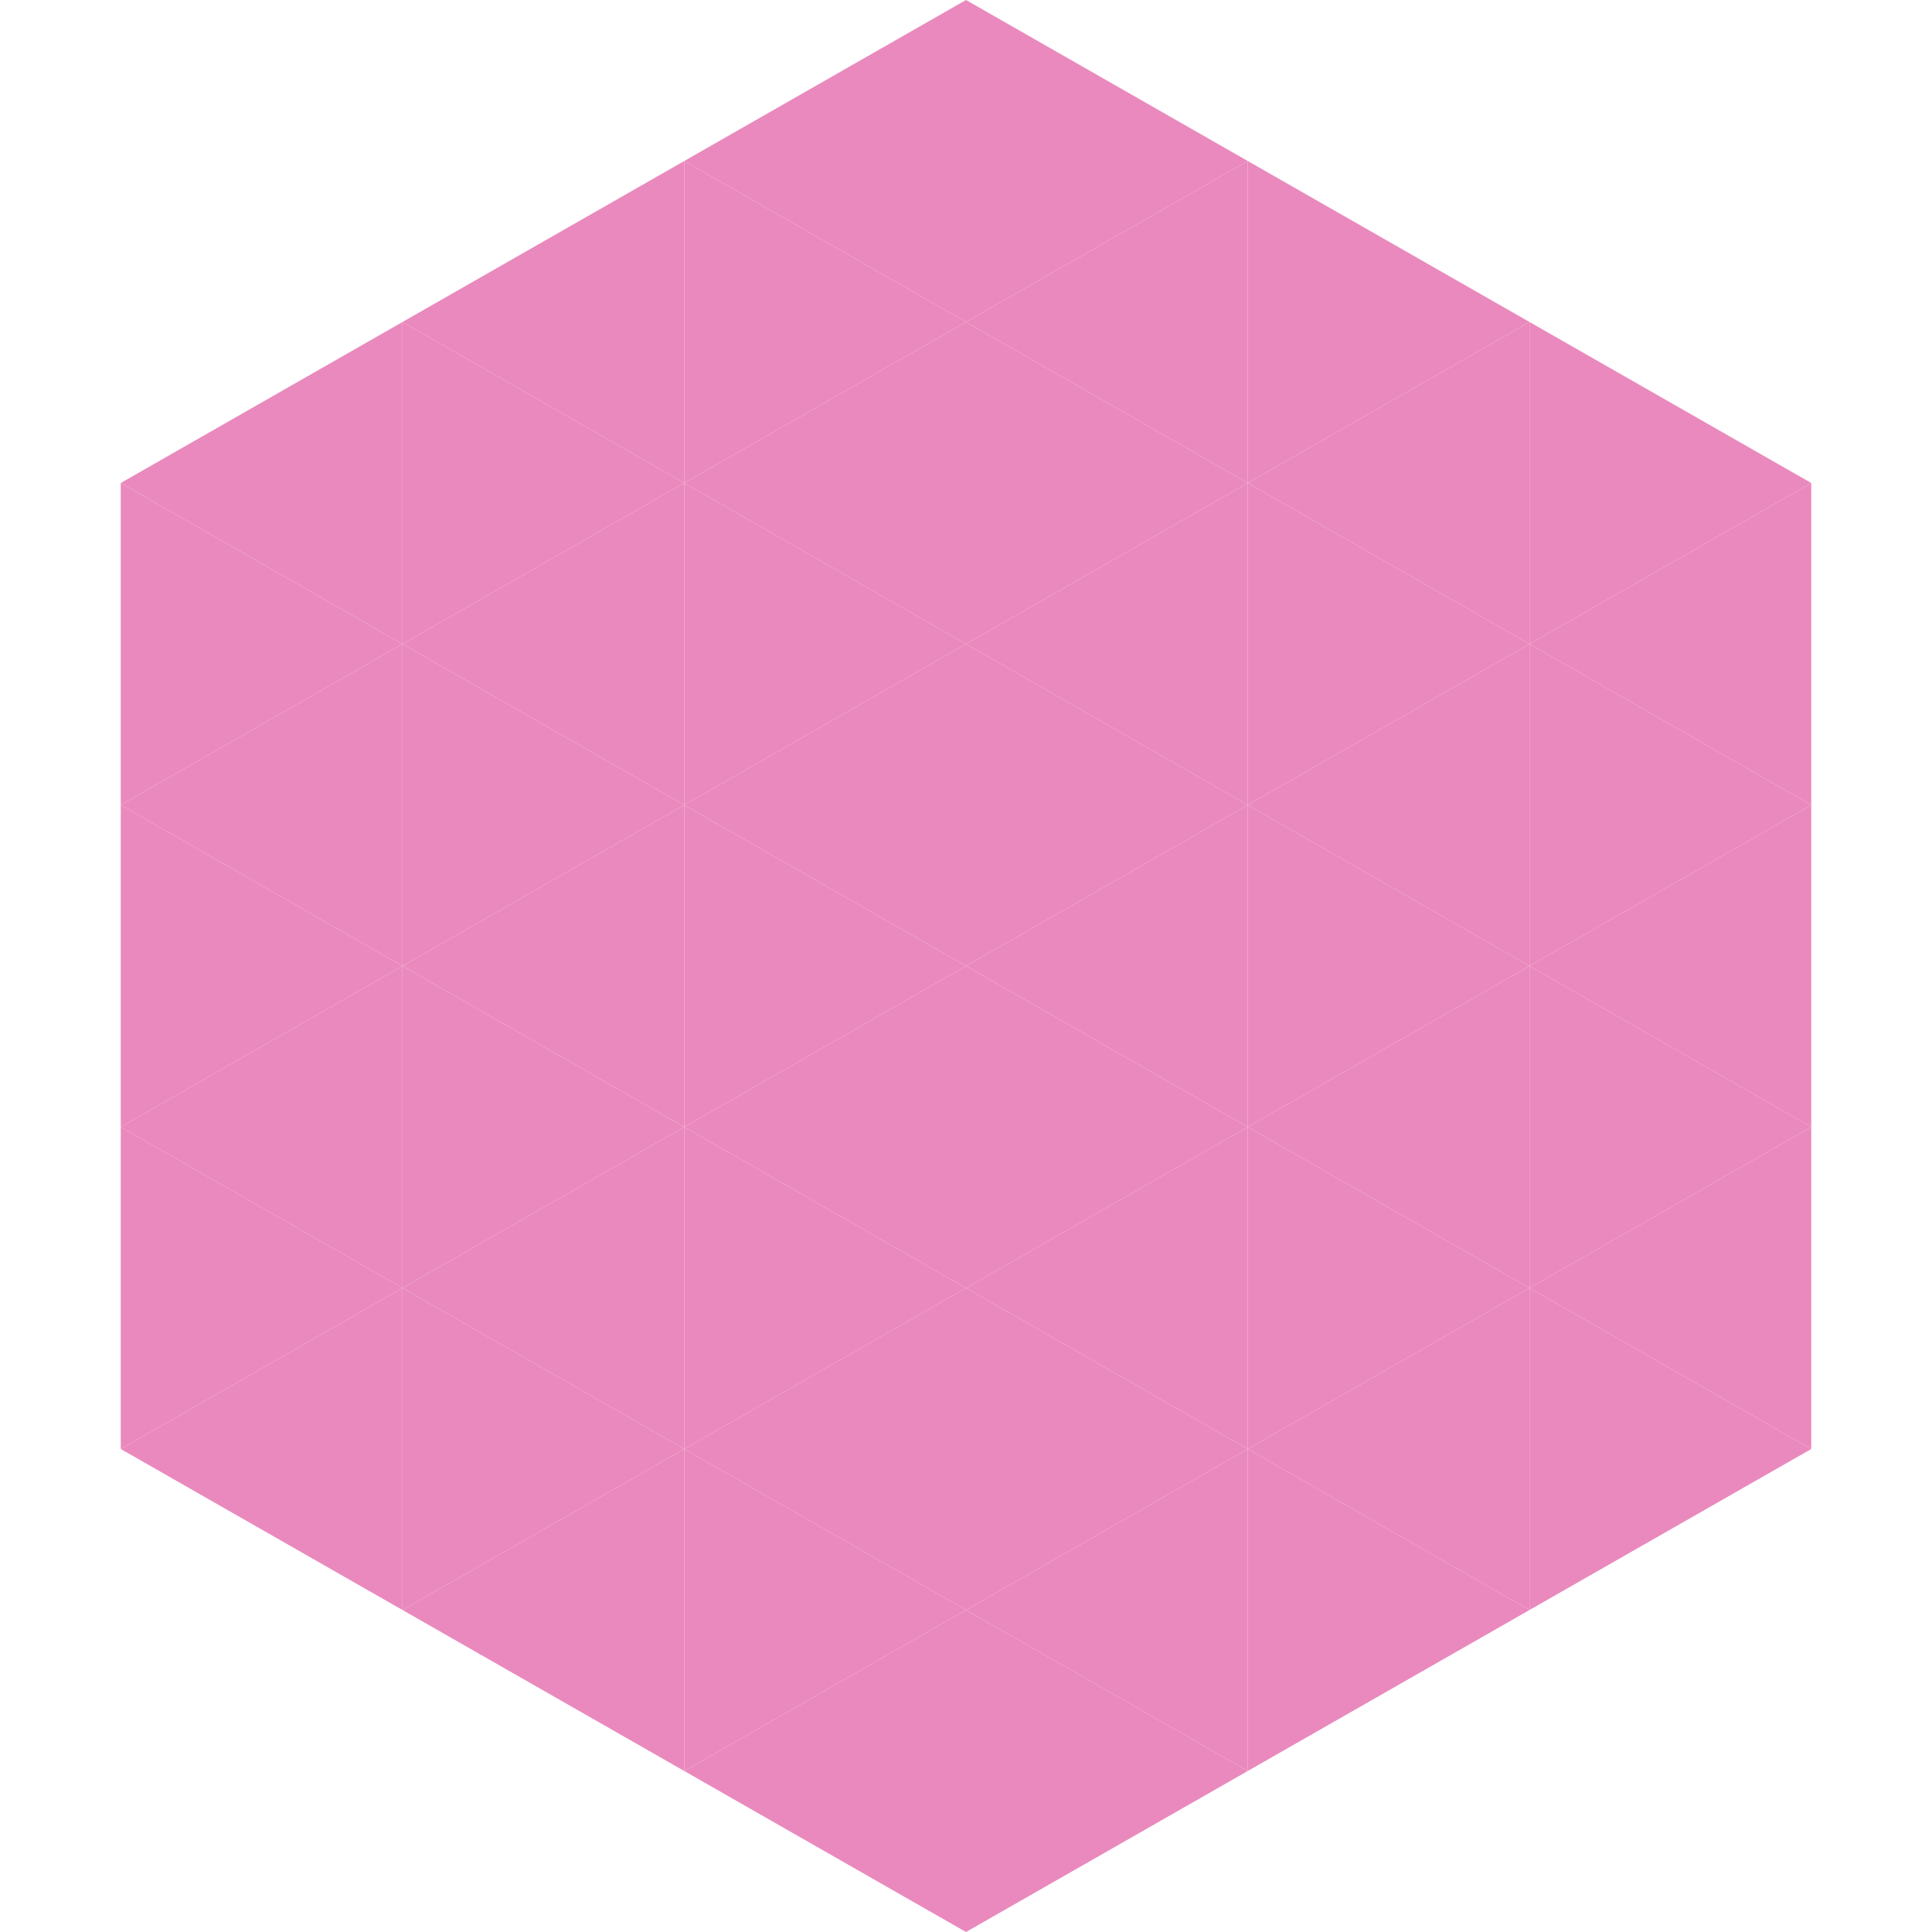
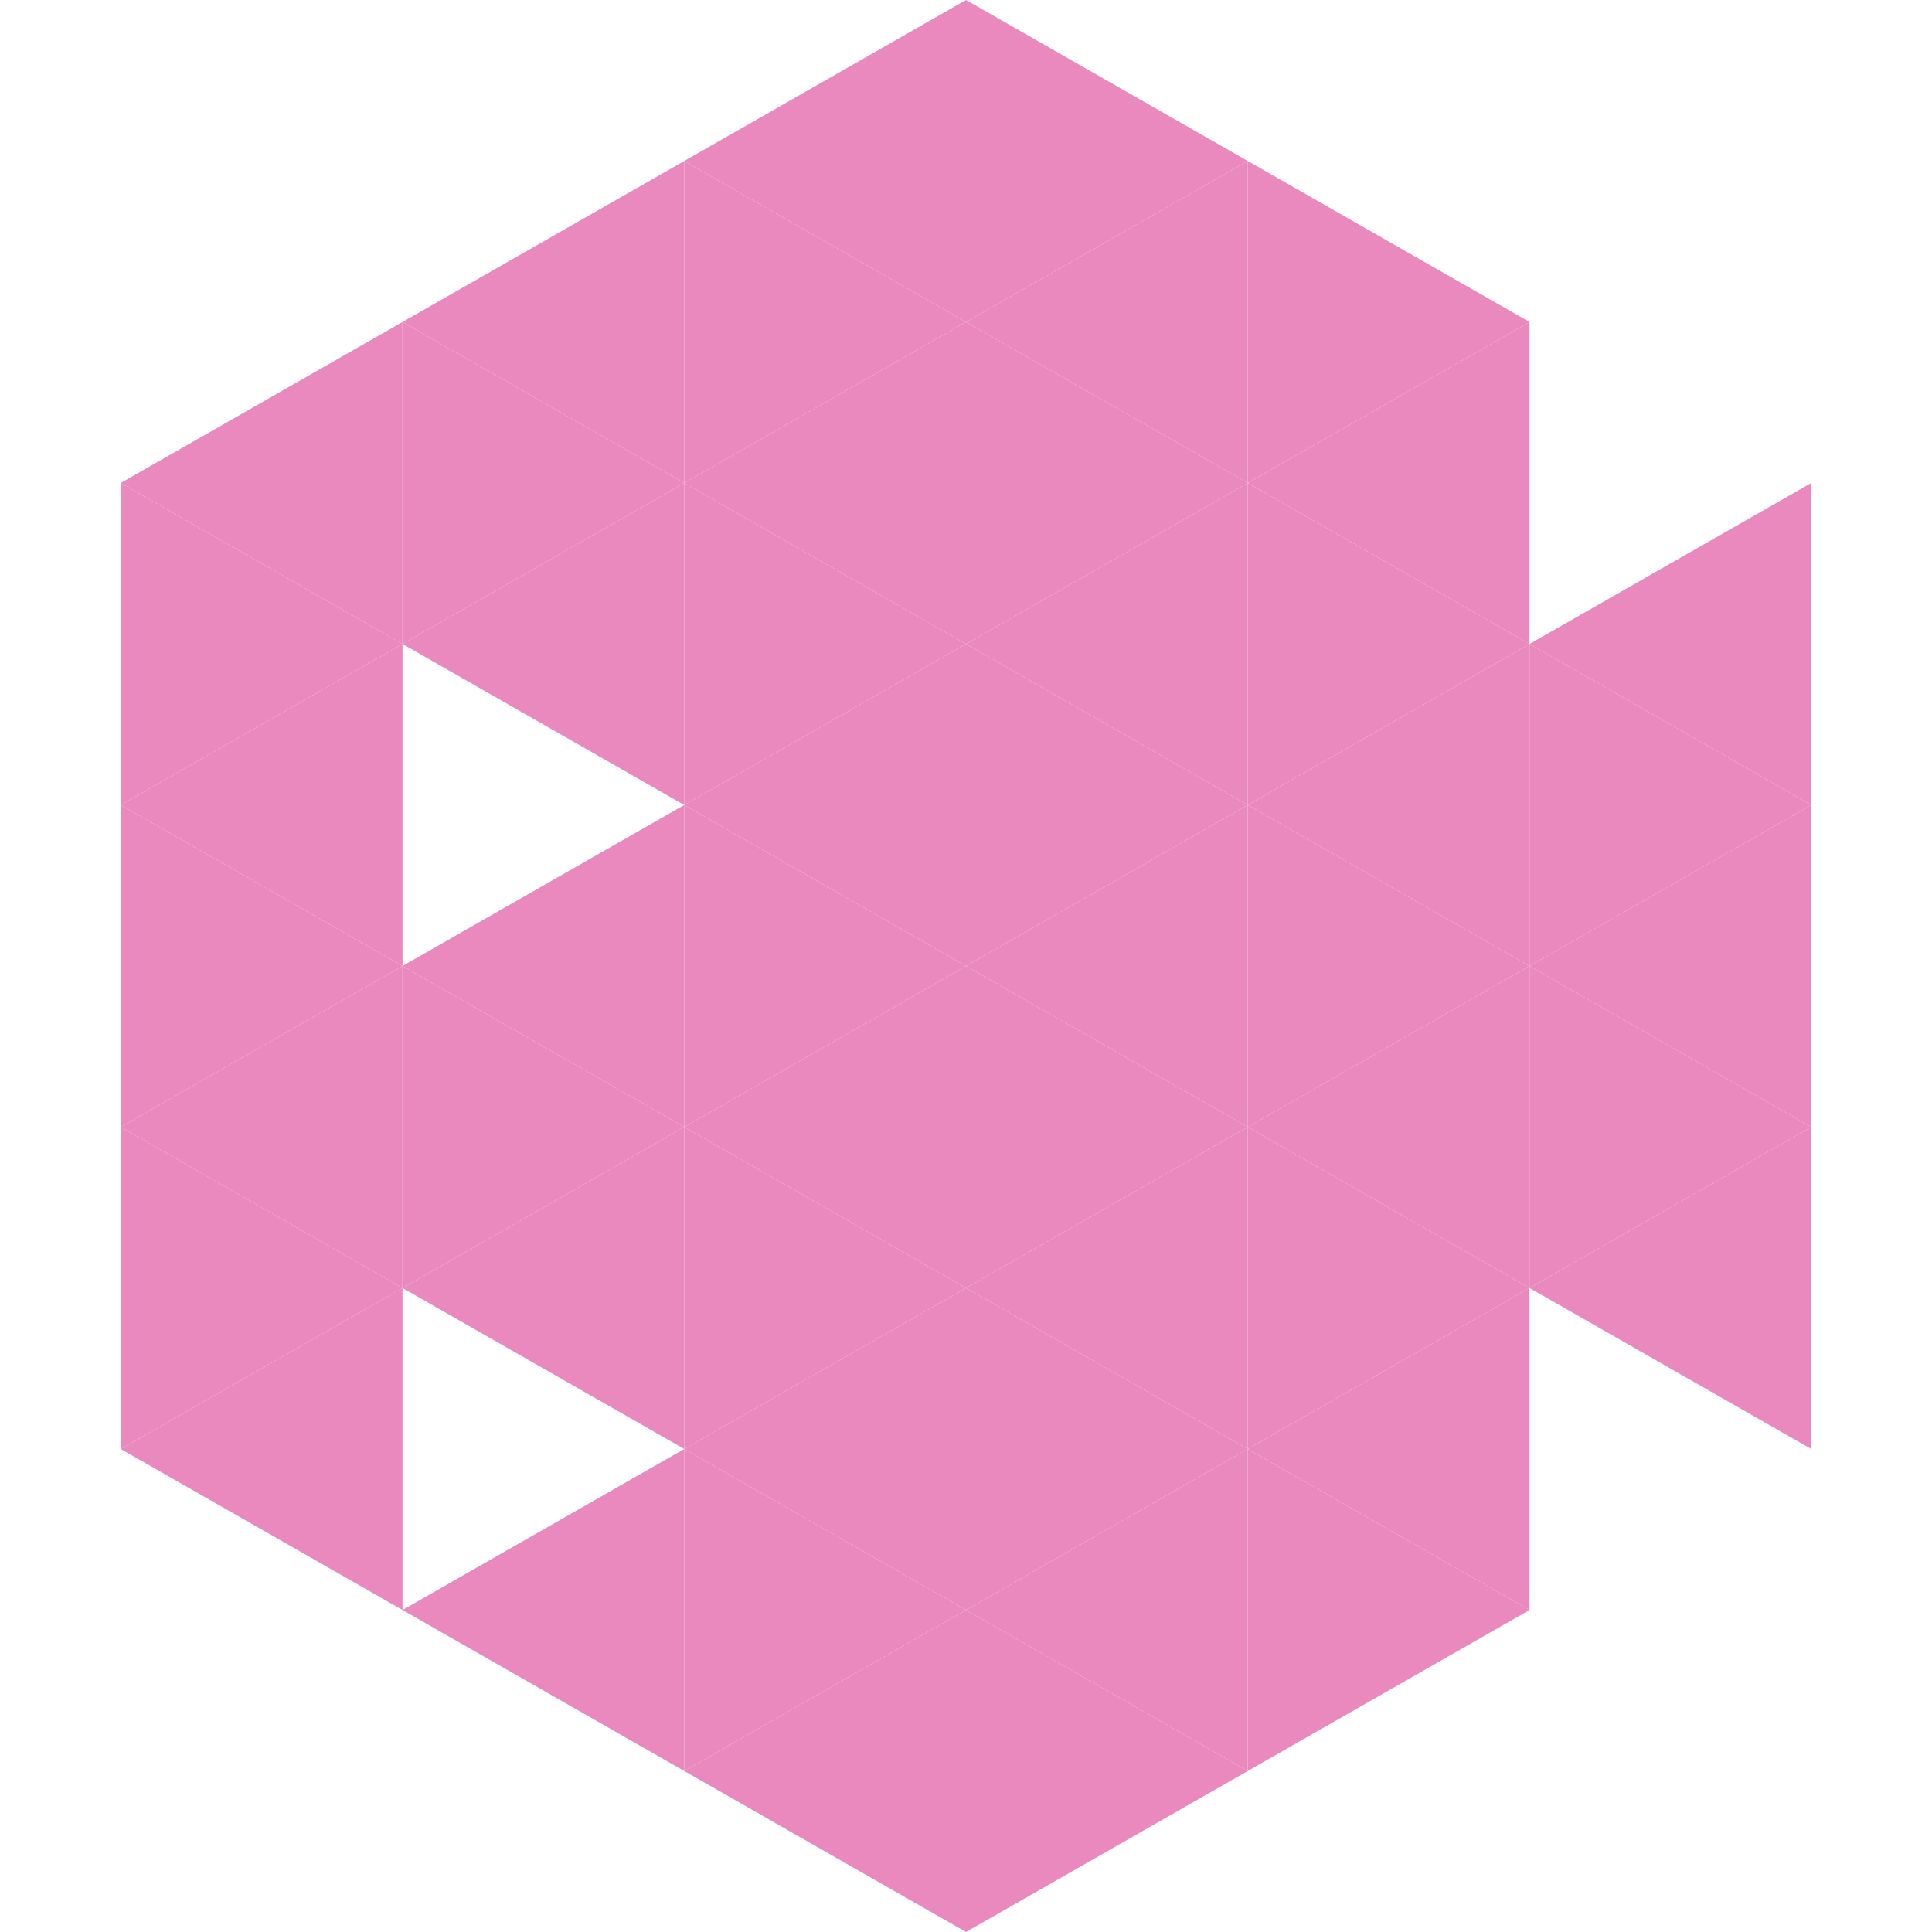
<svg xmlns="http://www.w3.org/2000/svg" width="240" height="240">
  <polygon points="50,40 15,60 50,80" style="fill:rgb(234,137,189)" />
-   <polygon points="190,40 225,60 190,80" style="fill:rgb(234,137,189)" />
  <polygon points="15,60 50,80 15,100" style="fill:rgb(234,137,189)" />
  <polygon points="225,60 190,80 225,100" style="fill:rgb(234,137,189)" />
  <polygon points="50,80 15,100 50,120" style="fill:rgb(234,137,189)" />
  <polygon points="190,80 225,100 190,120" style="fill:rgb(234,137,189)" />
  <polygon points="15,100 50,120 15,140" style="fill:rgb(234,137,189)" />
  <polygon points="225,100 190,120 225,140" style="fill:rgb(234,137,189)" />
  <polygon points="50,120 15,140 50,160" style="fill:rgb(234,137,189)" />
  <polygon points="190,120 225,140 190,160" style="fill:rgb(234,137,189)" />
  <polygon points="15,140 50,160 15,180" style="fill:rgb(234,137,189)" />
  <polygon points="225,140 190,160 225,180" style="fill:rgb(234,137,189)" />
  <polygon points="50,160 15,180 50,200" style="fill:rgb(234,137,189)" />
-   <polygon points="190,160 225,180 190,200" style="fill:rgb(234,137,189)" />
  <polygon points="15,180 50,200 15,220" style="fill:rgb(255,255,255); fill-opacity:0" />
  <polygon points="225,180 190,200 225,220" style="fill:rgb(255,255,255); fill-opacity:0" />
  <polygon points="50,0 85,20 50,40" style="fill:rgb(255,255,255); fill-opacity:0" />
  <polygon points="190,0 155,20 190,40" style="fill:rgb(255,255,255); fill-opacity:0" />
  <polygon points="85,20 50,40 85,60" style="fill:rgb(234,137,189)" />
  <polygon points="155,20 190,40 155,60" style="fill:rgb(234,137,189)" />
  <polygon points="50,40 85,60 50,80" style="fill:rgb(234,137,189)" />
  <polygon points="190,40 155,60 190,80" style="fill:rgb(234,137,189)" />
  <polygon points="85,60 50,80 85,100" style="fill:rgb(234,137,189)" />
  <polygon points="155,60 190,80 155,100" style="fill:rgb(234,137,189)" />
-   <polygon points="50,80 85,100 50,120" style="fill:rgb(234,137,189)" />
  <polygon points="190,80 155,100 190,120" style="fill:rgb(234,137,189)" />
  <polygon points="85,100 50,120 85,140" style="fill:rgb(234,137,189)" />
  <polygon points="155,100 190,120 155,140" style="fill:rgb(234,137,189)" />
  <polygon points="50,120 85,140 50,160" style="fill:rgb(234,137,189)" />
  <polygon points="190,120 155,140 190,160" style="fill:rgb(234,137,189)" />
  <polygon points="85,140 50,160 85,180" style="fill:rgb(234,137,189)" />
  <polygon points="155,140 190,160 155,180" style="fill:rgb(234,137,189)" />
-   <polygon points="50,160 85,180 50,200" style="fill:rgb(234,137,189)" />
  <polygon points="190,160 155,180 190,200" style="fill:rgb(234,137,189)" />
  <polygon points="85,180 50,200 85,220" style="fill:rgb(234,137,189)" />
  <polygon points="155,180 190,200 155,220" style="fill:rgb(234,137,189)" />
  <polygon points="120,0 85,20 120,40" style="fill:rgb(234,137,189)" />
  <polygon points="120,0 155,20 120,40" style="fill:rgb(234,137,189)" />
  <polygon points="85,20 120,40 85,60" style="fill:rgb(234,137,189)" />
  <polygon points="155,20 120,40 155,60" style="fill:rgb(234,137,189)" />
  <polygon points="120,40 85,60 120,80" style="fill:rgb(234,137,189)" />
  <polygon points="120,40 155,60 120,80" style="fill:rgb(234,137,189)" />
  <polygon points="85,60 120,80 85,100" style="fill:rgb(234,137,189)" />
  <polygon points="155,60 120,80 155,100" style="fill:rgb(234,137,189)" />
  <polygon points="120,80 85,100 120,120" style="fill:rgb(234,137,189)" />
  <polygon points="120,80 155,100 120,120" style="fill:rgb(234,137,189)" />
  <polygon points="85,100 120,120 85,140" style="fill:rgb(234,137,189)" />
  <polygon points="155,100 120,120 155,140" style="fill:rgb(234,137,189)" />
  <polygon points="120,120 85,140 120,160" style="fill:rgb(234,137,189)" />
  <polygon points="120,120 155,140 120,160" style="fill:rgb(234,137,189)" />
  <polygon points="85,140 120,160 85,180" style="fill:rgb(234,137,189)" />
  <polygon points="155,140 120,160 155,180" style="fill:rgb(234,137,189)" />
  <polygon points="120,160 85,180 120,200" style="fill:rgb(234,137,189)" />
  <polygon points="120,160 155,180 120,200" style="fill:rgb(234,137,189)" />
  <polygon points="85,180 120,200 85,220" style="fill:rgb(234,137,189)" />
  <polygon points="155,180 120,200 155,220" style="fill:rgb(234,137,189)" />
  <polygon points="120,200 85,220 120,240" style="fill:rgb(234,137,189)" />
  <polygon points="120,200 155,220 120,240" style="fill:rgb(234,137,189)" />
  <polygon points="85,220 120,240 85,260" style="fill:rgb(255,255,255); fill-opacity:0" />
  <polygon points="155,220 120,240 155,260" style="fill:rgb(255,255,255); fill-opacity:0" />
</svg>